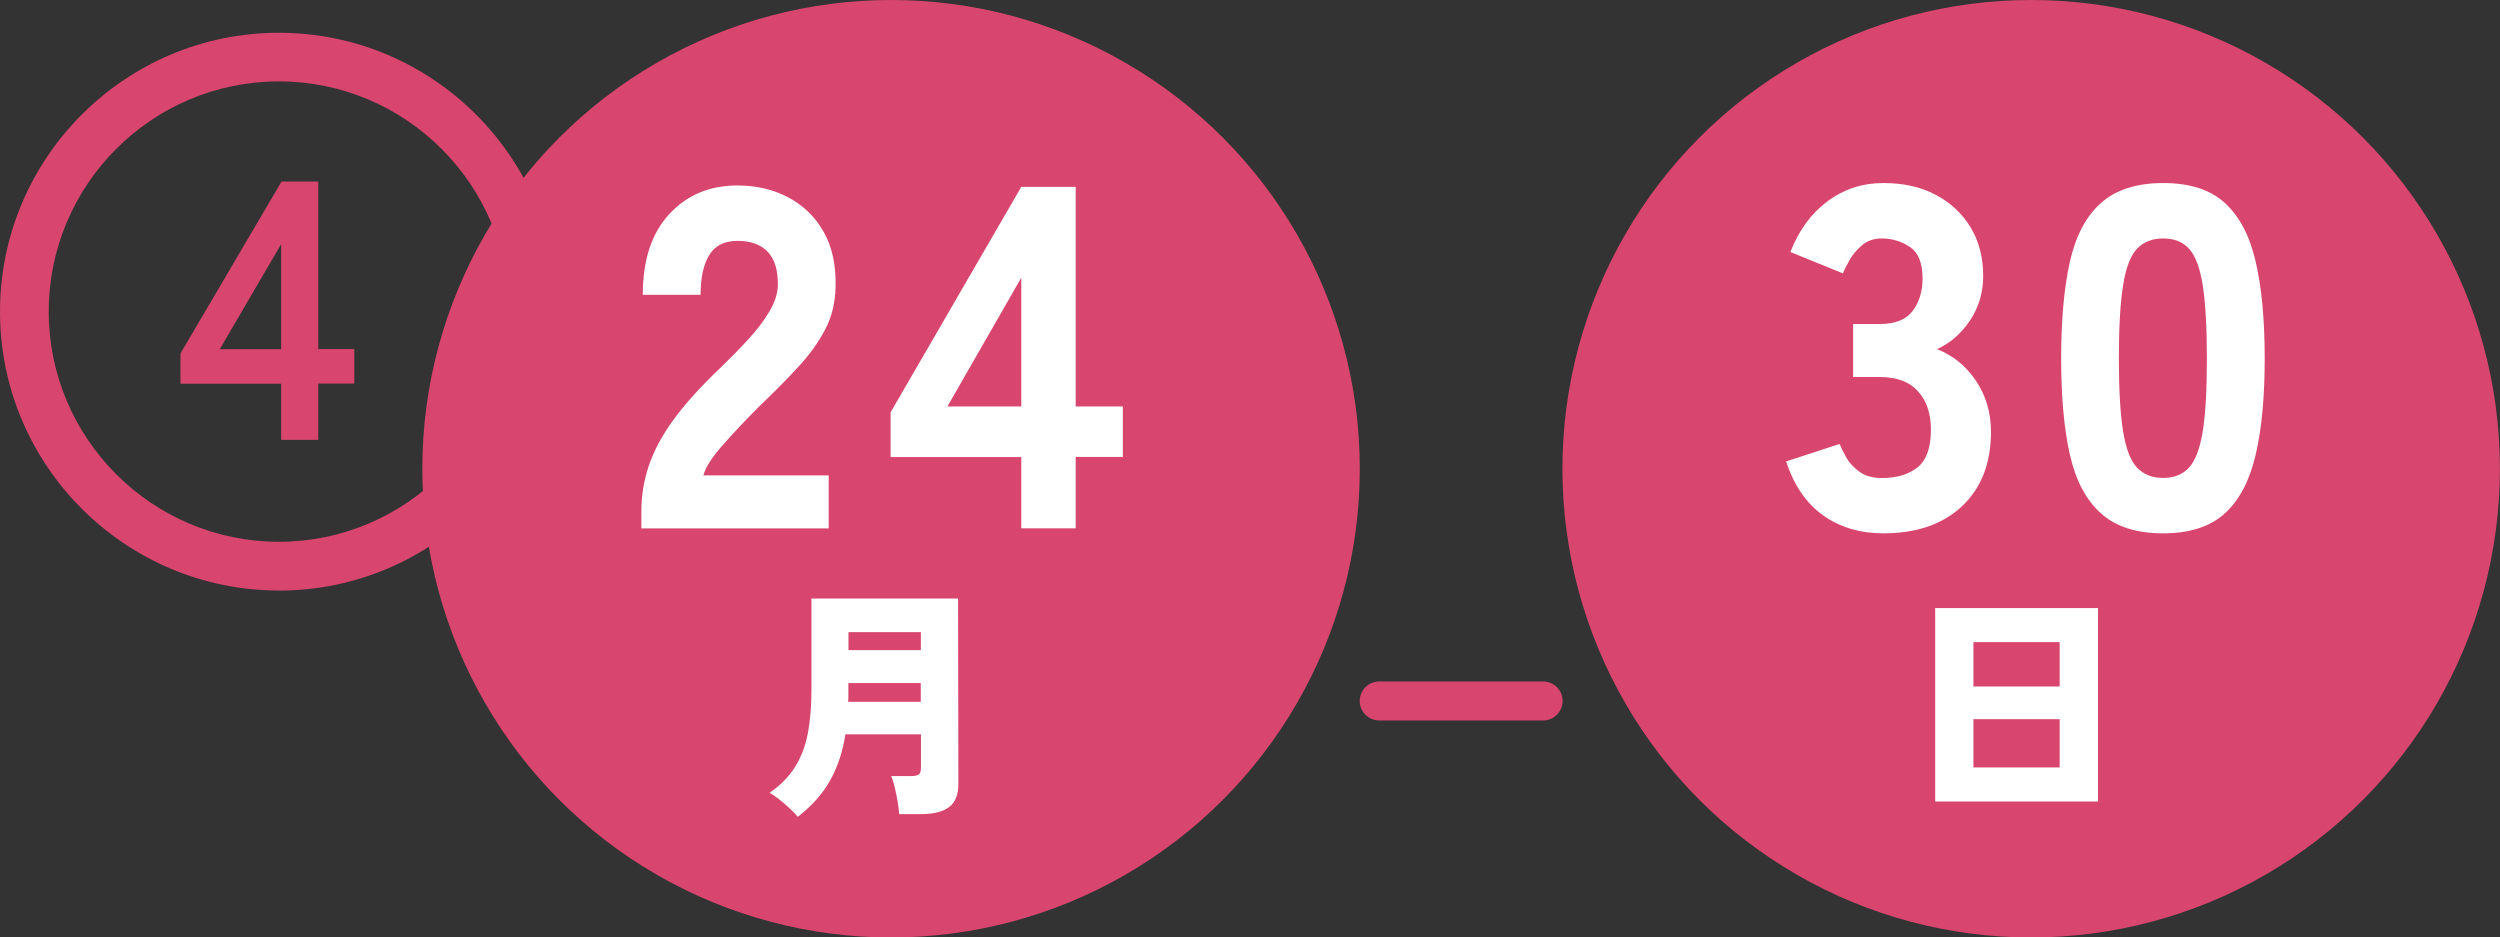
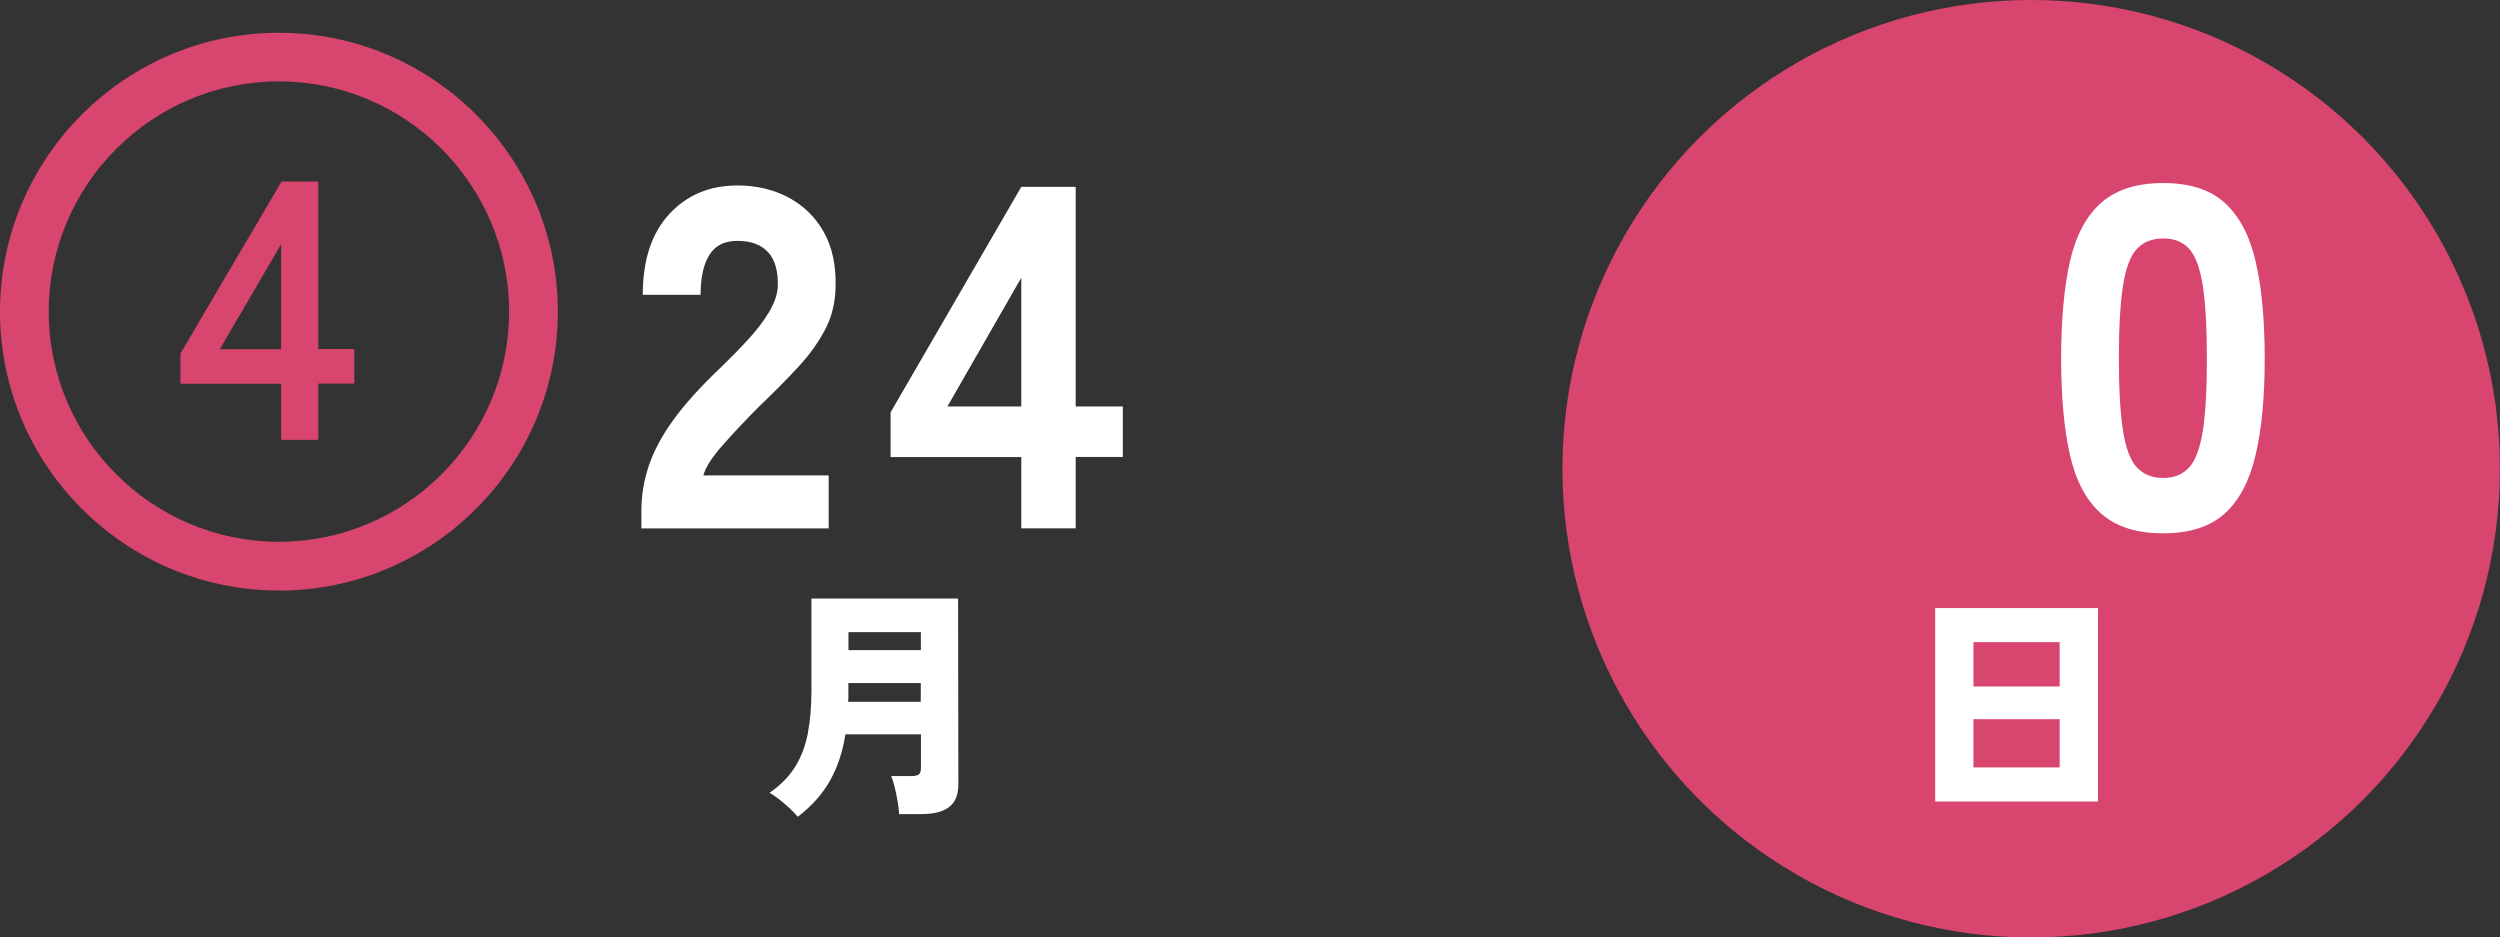
<svg xmlns="http://www.w3.org/2000/svg" id="_レイヤー_2" viewBox="0 0 269.34 101">
  <rect x="0" y="0" width="269.34" height="101" fill="#333333" stroke="none" />
  <defs>
    <style>.cls-1{fill:#fff;}.cls-2{fill:#d8456e;}</style>
  </defs>
  <g id="text">
    <path class="cls-2" d="m30.05,63.62C13.48,63.62,0,50.14,0,33.58S13.48,3.53,30.05,3.53s30.05,13.48,30.05,30.05-13.48,30.05-30.05,30.05Zm0-54.85c-13.68,0-24.8,11.13-24.8,24.8s11.13,24.8,24.8,24.8,24.8-11.13,24.8-24.8-11.13-24.8-24.8-24.8Z" />
-     <circle class="cls-2" cx="96" cy="50.5" r="50.5" />
    <path class="cls-2" d="m30.29,47.4v-6.06h-10.85v-3.25l10.89-18.53h3.96v18.05h3.88v3.72h-3.88v6.06h-4Zm-6.61-9.78h6.61v-11.32l-6.61,11.32Z" />
    <path class="cls-1" d="m69.1,56.93v-1.88c0-1.64.26-3.25.79-4.84s1.4-3.24,2.64-4.95c1.24-1.71,2.92-3.58,5.05-5.6,1.05-1.01,2.04-2.02,2.98-3.04.94-1.01,1.71-2.02,2.3-3.01.59-.99.91-1.93.94-2.8.04-1.64-.32-2.86-1.07-3.66-.75-.8-1.84-1.2-3.27-1.2s-2.41.51-3.04,1.52c-.63,1.01-.94,2.44-.94,4.29h-6.23c0-3.73.95-6.63,2.85-8.69,1.9-2.06,4.35-3.09,7.35-3.09,2.02,0,3.85.43,5.47,1.28,1.62.86,2.9,2.09,3.82,3.72.92,1.62,1.35,3.62,1.28,5.99-.04,1.67-.41,3.19-1.13,4.55-.72,1.36-1.67,2.7-2.88,4-1.2,1.31-2.59,2.71-4.16,4.21-1.5,1.5-2.83,2.91-4,4.24-1.17,1.33-1.86,2.41-2.07,3.25h13.5v5.71h-20.2Z" />
    <path class="cls-1" d="m110.03,56.93v-7.69h-14.08v-4.82l14.08-24.29h5.86v23.66h5.08v5.44h-5.08v7.69h-5.86Zm-7.96-13.14h7.96v-13.87l-7.96,13.87Z" />
    <path class="cls-1" d="m85.95,88c-.23-.28-.52-.59-.88-.92-.36-.33-.73-.65-1.12-.96-.39-.31-.74-.54-1.05-.7,1.19-.82,2.11-1.76,2.77-2.82.66-1.06,1.11-2.27,1.37-3.62.25-1.36.38-2.88.38-4.55v-9.95h15.8l.03,20c0,1.14-.33,1.96-1,2.47-.67.51-1.67.76-3.02.76h-2.36c-.02-.37-.07-.81-.16-1.33-.09-.52-.19-1.03-.31-1.54-.12-.51-.25-.92-.39-1.23h2.13c.38,0,.66-.05.83-.16.17-.11.25-.35.25-.74v-3.6h-8.14c-.28,1.84-.82,3.48-1.63,4.94-.8,1.45-1.97,2.77-3.49,3.94Zm5.43-12.39h7.82v-2.02h-7.8v1.4c0,.2,0,.41-.03.62Zm.03-5.57h7.8v-1.94h-7.8v1.94Z" />
    <circle class="cls-2" cx="218.83" cy="50.5" r="50.5" />
-     <path class="cls-1" d="m202.9,57.46c-2.51,0-4.68-.65-6.49-1.94s-3.14-3.23-3.98-5.81l5.76-1.88c.14.35.37.81.68,1.39.31.58.79,1.1,1.41,1.57.63.47,1.45.71,2.46.71,1.6,0,2.89-.38,3.85-1.15s1.44-2.13,1.44-4.08c0-1.71-.46-3.08-1.39-4.11-.92-1.03-2.29-1.54-4.11-1.54h-2.88v-5.71h2.88c1.64,0,2.82-.47,3.53-1.41s1.07-2.11,1.07-3.51c0-1.64-.45-2.77-1.36-3.38-.91-.61-1.92-.92-3.04-.92-.84,0-1.54.24-2.12.73-.58.49-1.03,1.03-1.36,1.62-.33.59-.57,1.06-.71,1.41l-5.65-2.3c.91-2.34,2.24-4.16,4-5.47,1.76-1.31,3.76-1.96,5.99-1.96s4.05.42,5.65,1.26c1.6.84,2.86,2.01,3.77,3.51.91,1.5,1.36,3.25,1.36,5.23,0,1.78-.47,3.38-1.41,4.79s-2.13,2.45-3.56,3.11c1.71.66,3.11,1.8,4.19,3.4,1.08,1.61,1.62,3.44,1.62,5.5,0,3.38-1.04,6.05-3.11,8.01-2.08,1.96-4.91,2.93-8.5,2.93Z" />
    <path class="cls-1" d="m233.05,57.46c-2.86,0-5.1-.71-6.7-2.15-1.61-1.43-2.72-3.54-3.35-6.33-.63-2.79-.94-6.25-.94-10.36s.31-7.62.94-10.42c.63-2.79,1.74-4.9,3.35-6.33,1.6-1.43,3.84-2.15,6.7-2.15s5.08.71,6.65,2.15c1.57,1.43,2.68,3.54,3.32,6.33.65,2.79.97,6.26.97,10.42s-.32,7.57-.97,10.36c-.65,2.79-1.75,4.9-3.32,6.33-1.57,1.43-3.79,2.15-6.65,2.15Zm0-5.97c1.19,0,2.12-.38,2.8-1.13.68-.75,1.17-2.06,1.47-3.92.3-1.87.44-4.48.44-7.83s-.15-5.97-.44-7.85c-.3-1.88-.79-3.2-1.47-3.95-.68-.75-1.61-1.12-2.8-1.12s-2.13.38-2.83,1.12c-.7.75-1.2,2.07-1.49,3.95-.3,1.88-.45,4.5-.45,7.85s.15,5.96.45,7.83c.3,1.87.79,3.17,1.49,3.92.7.75,1.64,1.13,2.83,1.13Z" />
-     <path class="cls-1" d="m208.49,86.35v-20.84h17.54v20.84h-17.54Zm4.12-12.39h9.29v-4.78h-9.29v4.78Zm0,8.72h9.29v-5.2h-9.29v5.2Z" />
-     <path class="cls-2" d="m166.25,77.62h-17.66c-1.16,0-2.1-.94-2.1-2.1s.94-2.1,2.1-2.1h17.66c1.16,0,2.1.94,2.1,2.1s-.94,2.1-2.1,2.1Z" />
+     <path class="cls-1" d="m208.49,86.35v-20.84h17.54v20.84h-17.54Zm4.12-12.39h9.29v-4.78h-9.29v4.78m0,8.72h9.29v-5.2h-9.29v5.2Z" />
  </g>
</svg>